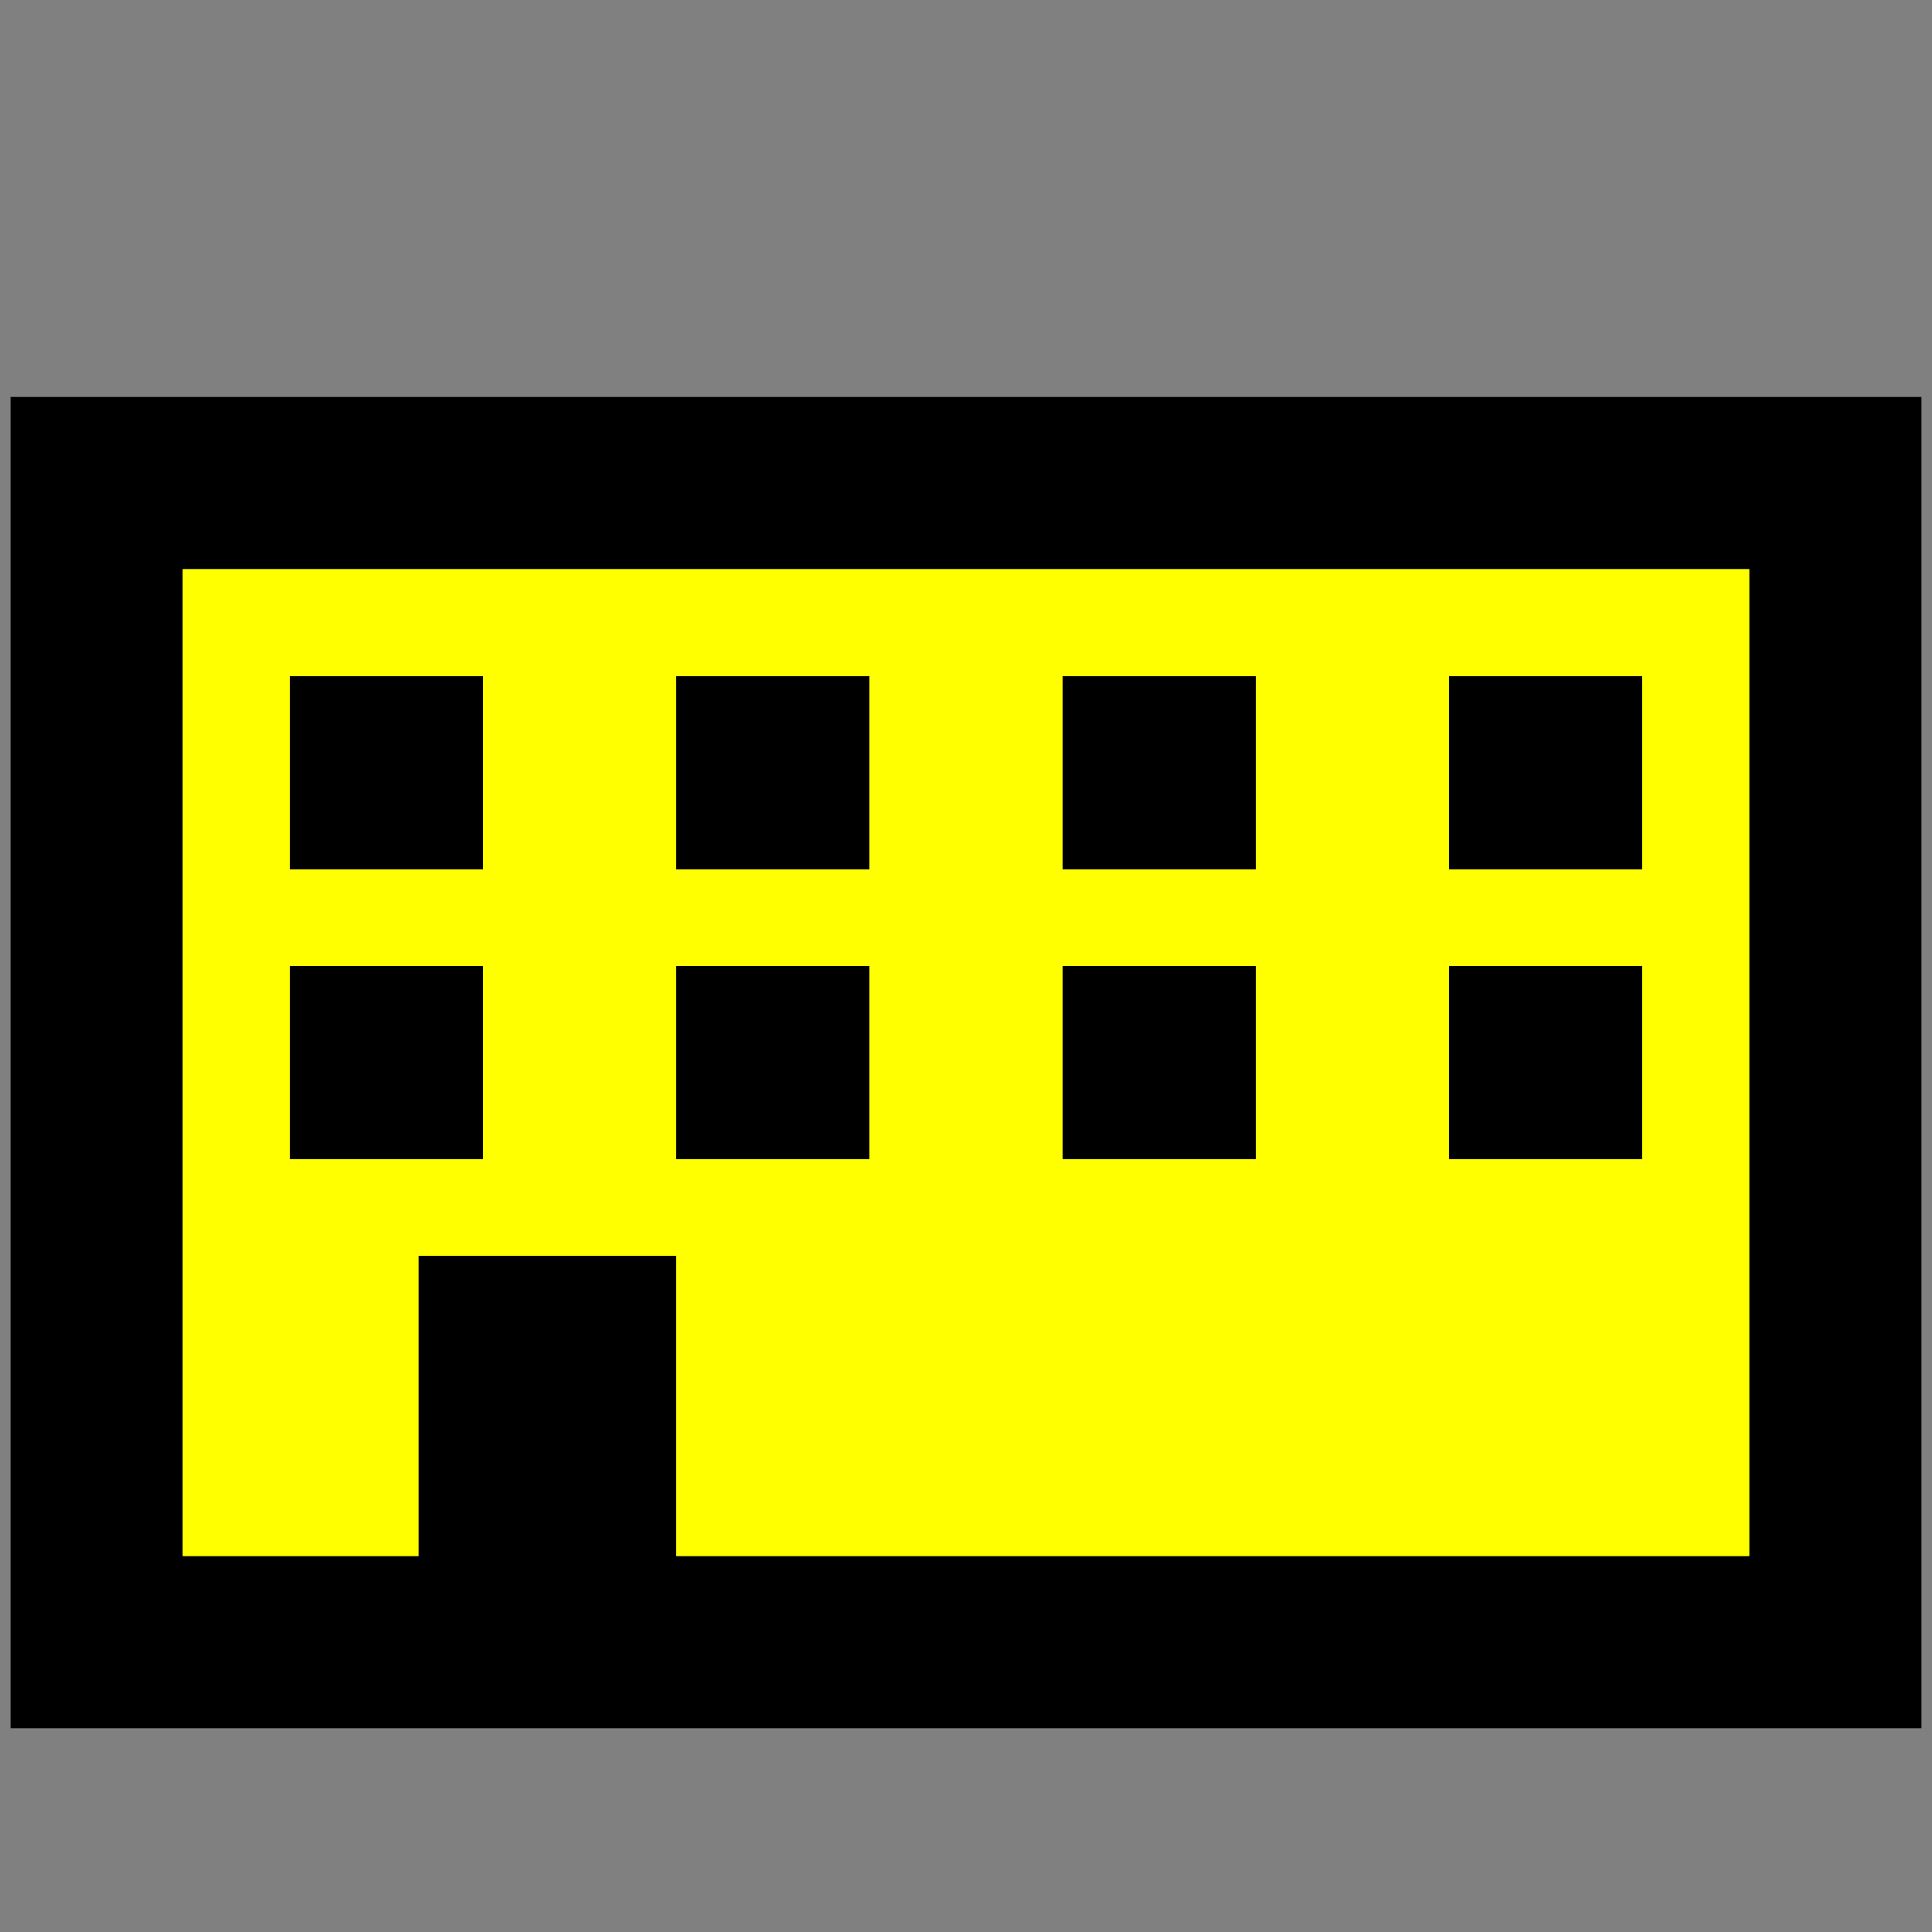
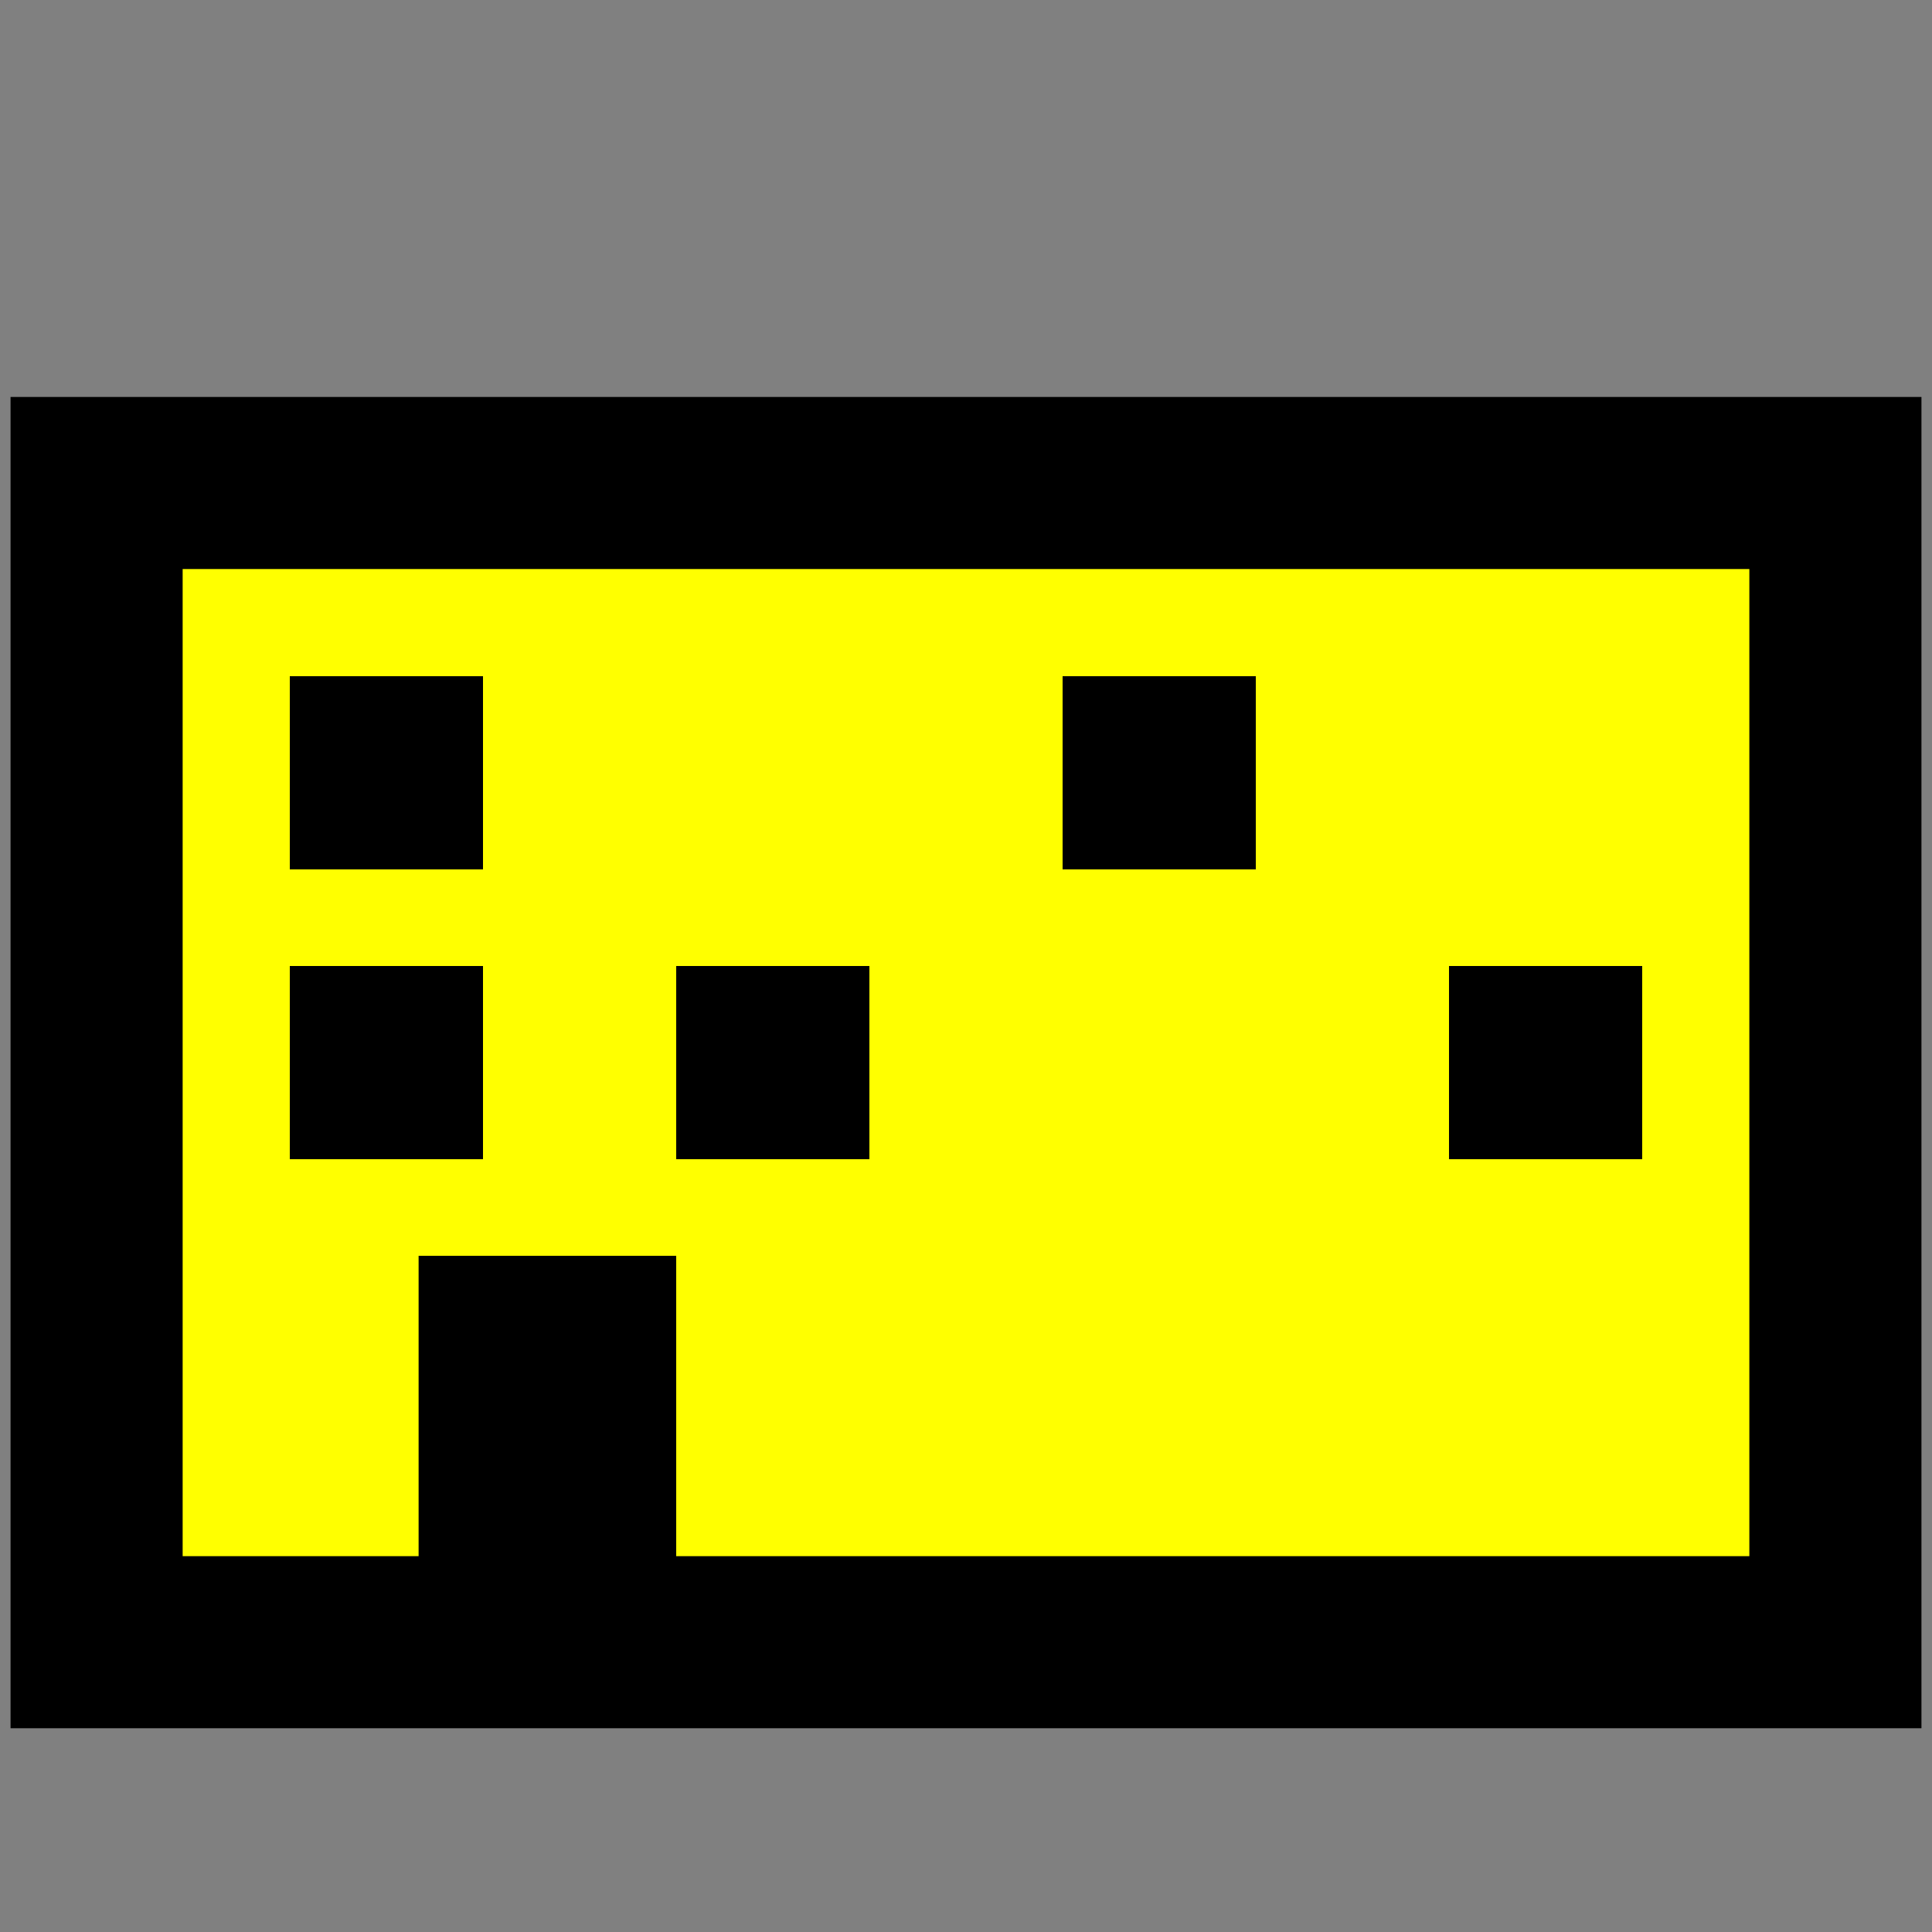
<svg xmlns="http://www.w3.org/2000/svg" xmlns:ns1="http://sodipodi.sourceforge.net/DTD/sodipodi-0.dtd" xmlns:ns2="http://www.inkscape.org/namespaces/inkscape" version="1.0" x="0" y="0" width="100" height="100" id="svg644" xml:space="preserve" ns1:version="0.32" ns2:version="0.48.5 r10040" ns1:docname="BGM_Chesma.svg">
  <rect width="100%" height="100%" fill="#808080" stroke="none" />
  <defs id="defs5" />
  <ns1:namedview ns2:window-height="706" ns2:window-width="1366" ns2:pageshadow="2" ns2:pageopacity="0.0" borderopacity="1.0" bordercolor="#666666" pagecolor="#ffffff" id="base" ns2:zoom="2.6111425" ns2:cx="102.74487" ns2:cy="65.087033" ns2:window-x="-8" ns2:window-y="-8" ns2:current-layer="svg644" showgrid="true" ns2:window-maximized="1">
    <ns2:grid type="xygrid" id="grid2983" empspacing="5" visible="true" enabled="true" snapvisiblegridlinesonly="true" />
  </ns1:namedview>
  <path style="fill:#ffff00;fill-opacity:1;stroke:#000000;stroke-width:8.908;stroke-linecap:round;stroke-linejoin:miter;stroke-miterlimit:4;stroke-opacity:1;stroke-dasharray:none" d="M 95,85 5,85 5,25 95,25 z" id="rect4720" ns2:connector-curvature="0" ns1:nodetypes="ccccc" />
  <rect style="fill:#000000" id="rect5652" width="13.333" height="20" x="21.667" y="65" />
  <rect style="fill:#000000" id="rect5652-8" width="10" height="10" x="15" y="35" />
-   <rect style="fill:#000000" id="rect5652-8-2" width="10" height="10" x="35" y="35" />
  <rect style="fill:#000000" id="rect5652-8-2-4" width="10" height="10" x="55" y="35" />
-   <rect style="fill:#000000" id="rect5652-8-2-4-5" width="10" height="10" x="75" y="35" />
  <rect style="fill:#000000" id="rect5652-8-5" width="10" height="10" x="15" y="50" />
  <rect style="fill:#000000" id="rect5652-8-5-1" width="10" height="10" x="35" y="50" />
-   <rect style="fill:#000000" id="rect5652-8-5-1-7" width="10" height="10" x="55" y="50" />
  <rect style="fill:#000000" id="rect5652-8-5-1-7-1" width="10" height="10" x="75" y="50" />
</svg>